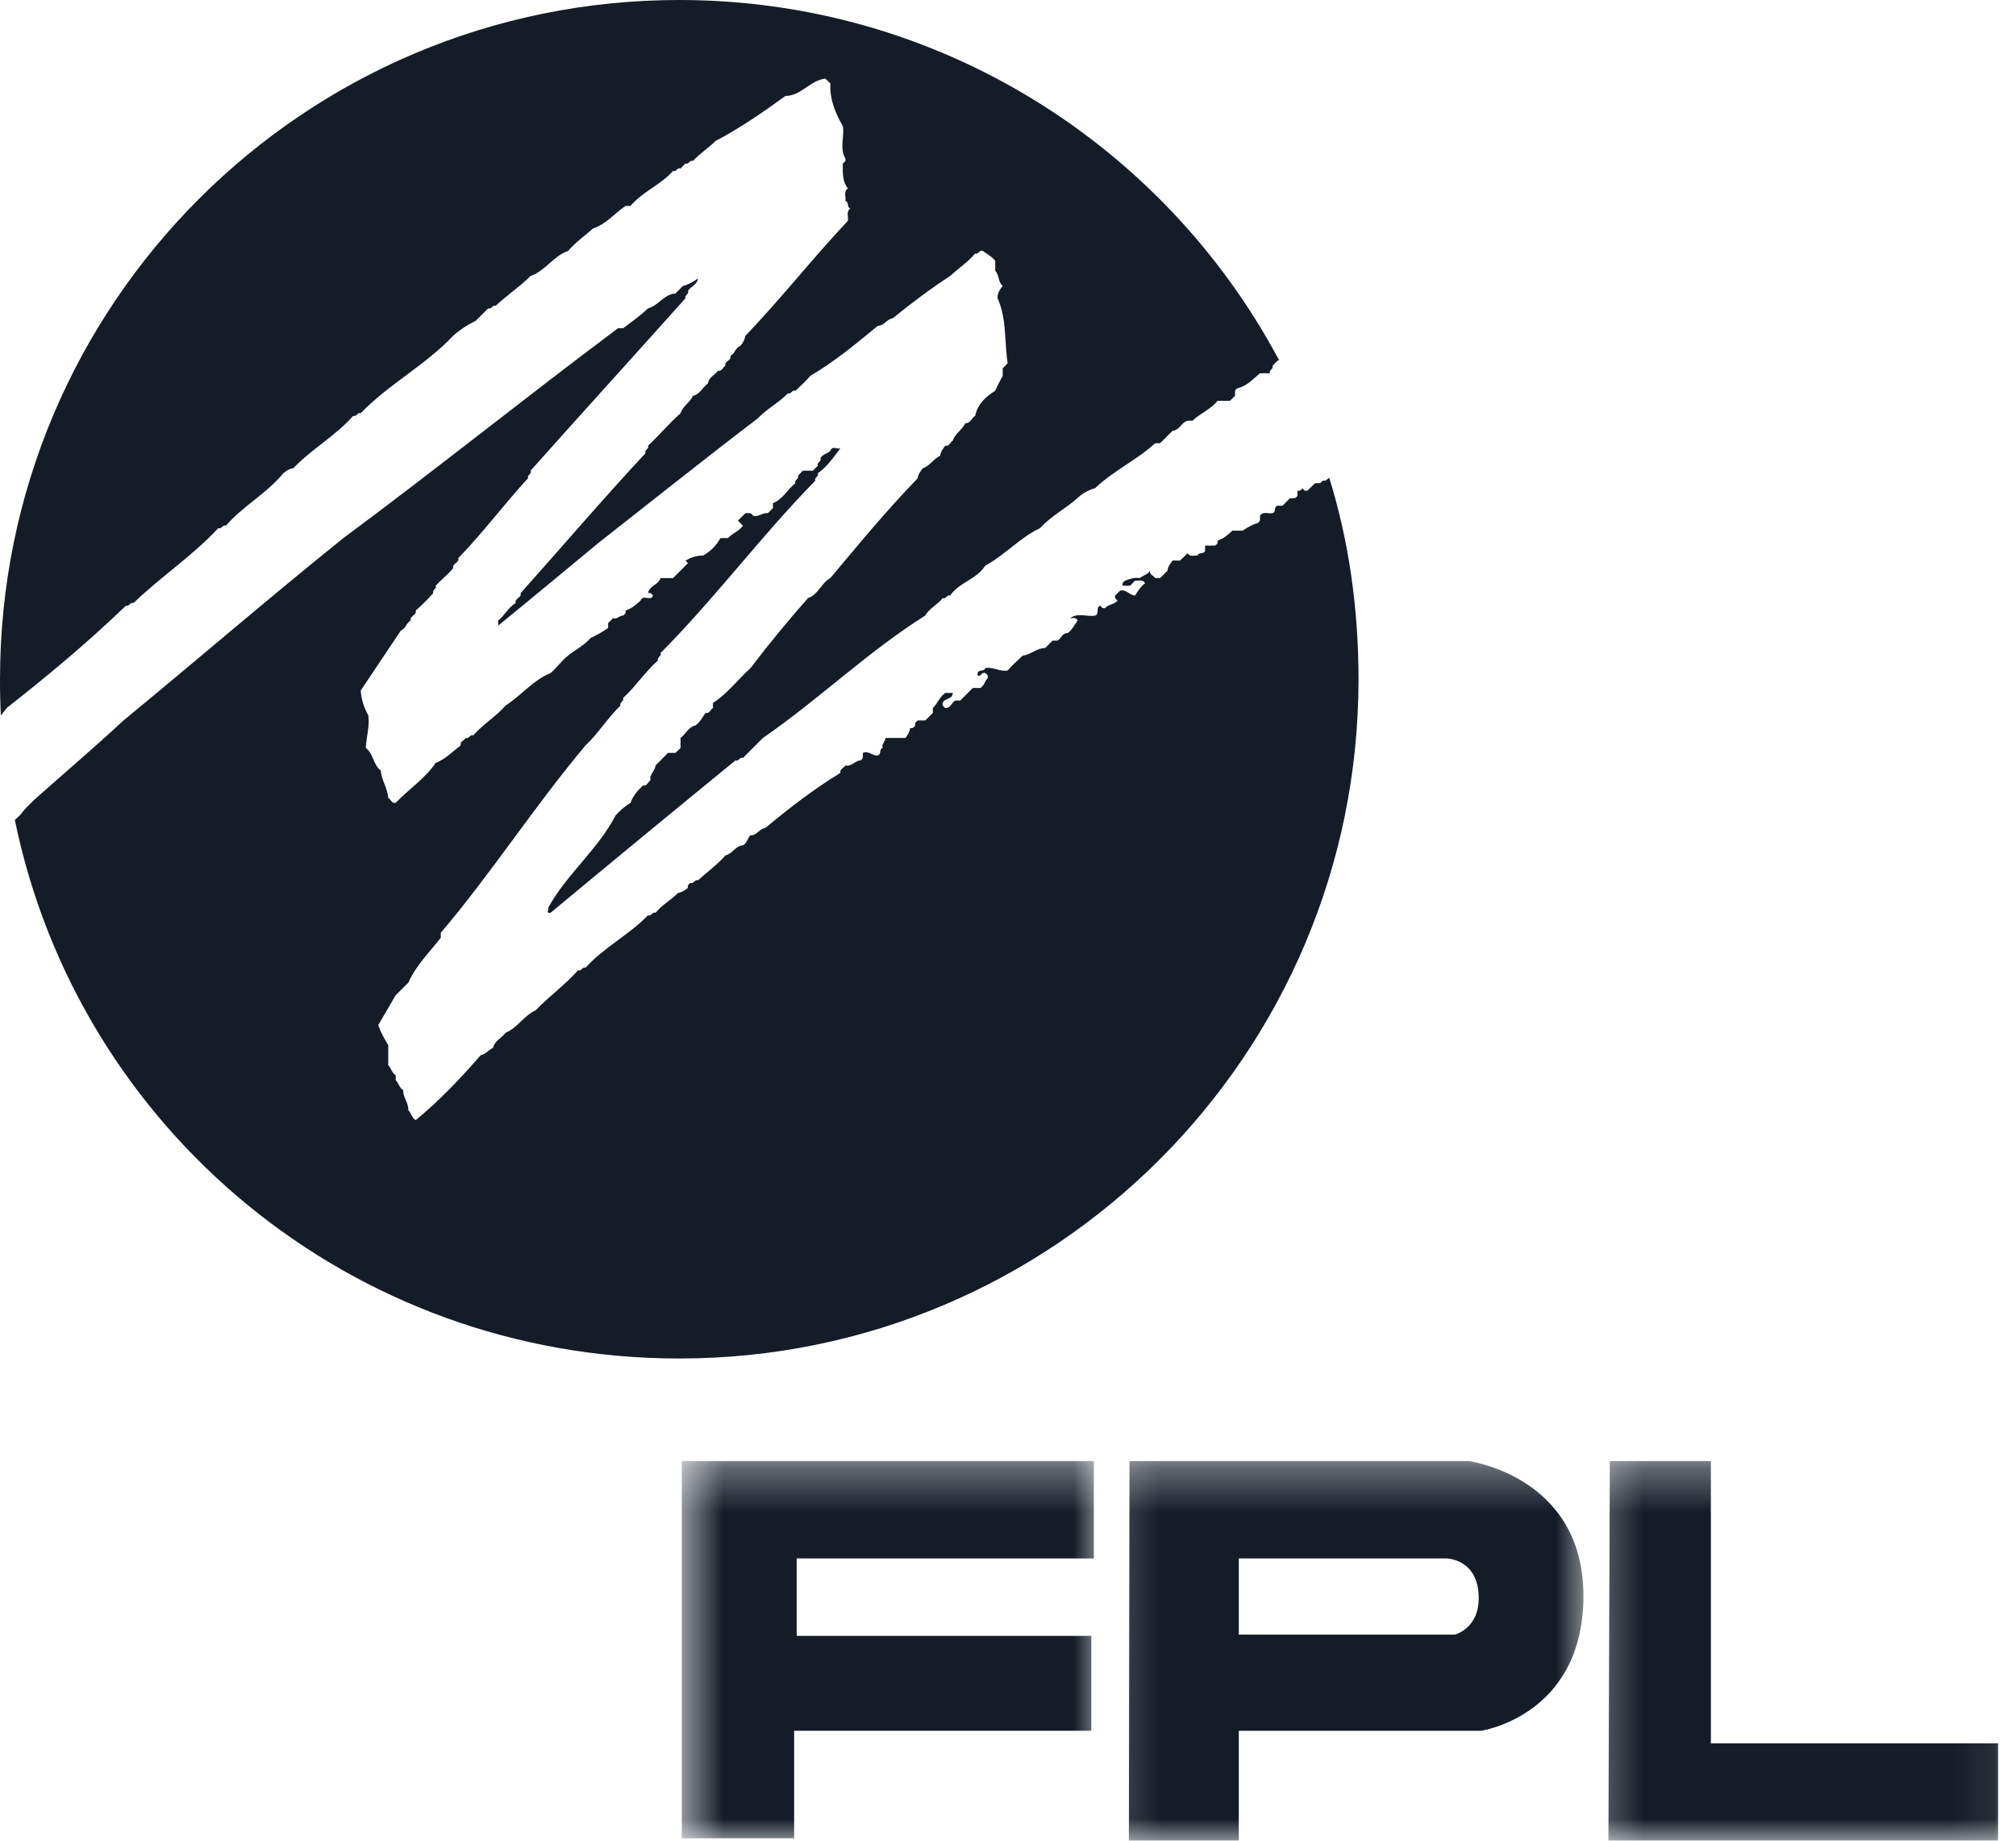
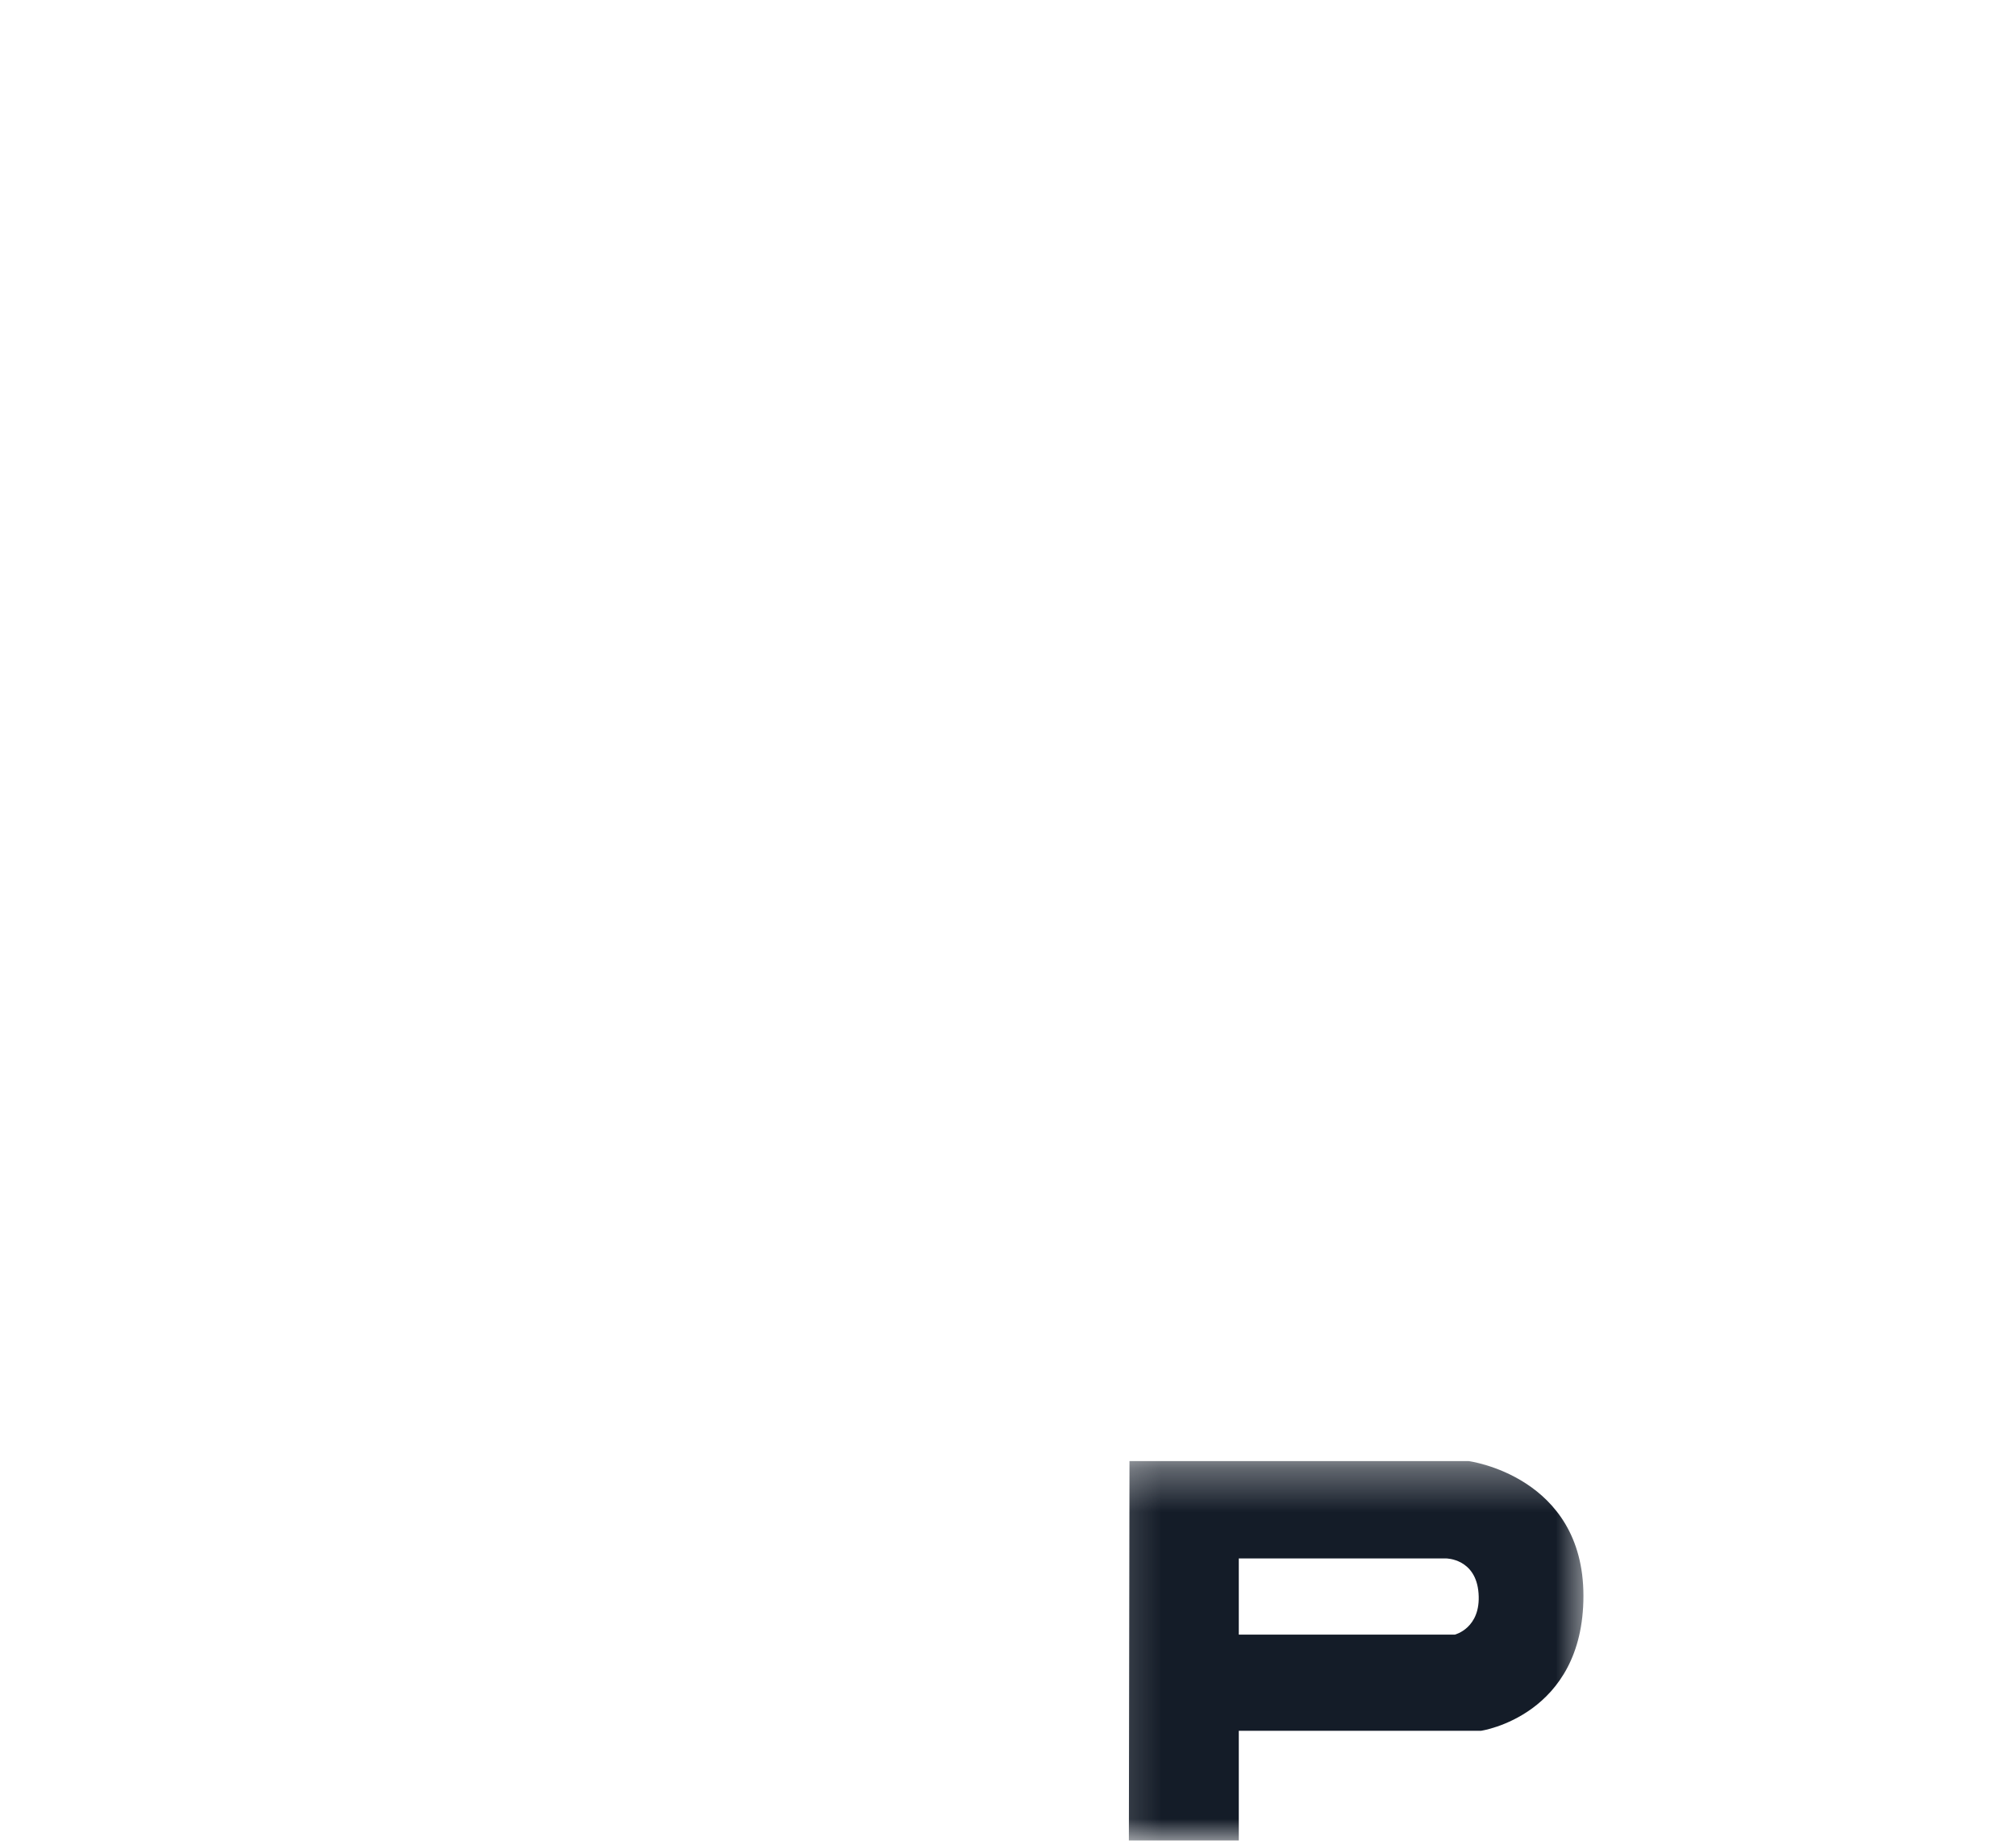
<svg xmlns="http://www.w3.org/2000/svg" width="46" height="42" viewBox="0 0 46 42" fill="none">
-   <path d="M0.02 16.326C0.006 16.051 -0.001 15.775 3.67675e-05 15.499C3.67675e-05 6.938 6.938 0 15.499 0C21.43 0 26.579 3.33 29.186 8.22L29.149 8.231C29.111 8.272 29.073 8.309 29.036 8.347C29.068 8.422 28.943 8.442 28.978 8.517H28.749C28.591 8.648 28.451 8.812 28.237 8.858C28.156 8.897 28.186 8.969 28.18 9.032C28.142 9.067 28.104 9.108 28.064 9.146H27.78C27.627 9.342 27.387 9.428 27.21 9.6H27.097C26.956 9.634 26.915 9.82 26.756 9.828L26.469 10.114H26.357C25.935 10.502 25.401 10.742 24.988 11.139C24.861 11.171 24.751 11.234 24.647 11.309C24.364 11.582 23.999 11.755 23.733 12.05C23.27 12.267 22.928 12.667 22.48 12.907C22.289 13.219 21.884 13.286 21.681 13.589C21.609 13.558 21.586 13.678 21.511 13.647C21.395 13.798 21.207 13.875 21.111 14.046C19.798 14.871 18.684 15.959 17.407 16.839L16.951 17.296C16.879 17.261 16.855 17.384 16.781 17.351C15.37 18.504 13.964 19.663 12.562 20.828C12.438 20.846 12.542 20.744 12.507 20.715C12.93 19.945 13.641 19.387 14.046 18.606C14.145 18.494 14.26 18.397 14.387 18.319C14.443 18.158 14.552 18.036 14.672 17.923C14.769 17.941 14.781 17.839 14.842 17.807C14.81 17.671 14.951 17.59 14.957 17.466C15.054 17.37 15.149 17.275 15.241 17.179H15.412C15.452 17.142 15.49 17.105 15.528 17.067V16.838C15.646 16.751 15.707 16.589 15.868 16.552C15.973 16.48 16.026 16.367 16.098 16.268C16.193 16.288 16.208 16.187 16.268 16.156V16.04C16.602 15.825 16.835 15.505 17.125 15.244C17.542 14.696 17.98 14.164 18.436 13.647C18.673 13.569 18.739 13.3 18.947 13.19C19.595 12.415 20.238 11.636 20.94 10.913C20.949 10.82 21.004 10.751 21.057 10.685C21.218 10.63 21.303 10.468 21.453 10.398C21.462 10.308 21.517 10.239 21.569 10.169C21.664 10.19 21.679 10.088 21.739 10.056C21.791 9.891 21.957 9.808 22.026 9.657C22.147 9.663 22.171 9.533 22.251 9.487C22.309 9.22 22.488 9.053 22.708 8.917C22.758 8.798 22.819 8.688 22.879 8.576V8.405C22.916 8.367 22.957 8.326 22.992 8.289C22.916 7.797 22.975 7.282 22.763 6.807C22.752 6.692 22.815 6.607 22.879 6.524C22.769 6.435 22.804 6.276 22.709 6.18V5.954C22.634 5.85 22.52 5.799 22.422 5.725C22.35 5.691 22.327 5.816 22.251 5.784C22.086 5.98 21.872 6.122 21.681 6.296C21.227 6.593 20.793 6.918 20.37 7.262C20.238 7.279 20.171 7.435 20.029 7.435C19.535 7.841 19.046 8.249 18.49 8.576C18.387 8.7 18.265 8.804 18.149 8.917C18.073 8.882 18.053 9.006 17.979 8.974C17.773 9.191 17.498 9.325 17.296 9.542C16.066 10.479 14.862 11.442 13.647 12.394C12.889 13.022 12.131 13.653 11.367 14.275V14.159C11.518 14.043 11.596 13.858 11.767 13.76C11.735 13.65 11.908 13.644 11.879 13.534C12.831 12.47 13.757 11.384 14.729 10.34C14.694 10.268 14.818 10.245 14.787 10.17C15.042 9.929 15.267 9.663 15.528 9.429C15.58 9.266 15.745 9.183 15.811 9.032C15.976 8.995 16.034 8.832 16.156 8.746C16.17 8.604 16.314 8.561 16.381 8.46C16.477 8.48 16.491 8.378 16.551 8.347C16.523 8.237 16.697 8.229 16.668 8.118C16.769 8.066 16.783 7.93 16.896 7.889C16.954 7.825 16.993 7.746 17.009 7.661C17.819 6.817 18.542 5.893 19.346 5.039C19.364 4.945 19.298 4.834 19.404 4.756C19.315 4.733 19.378 4.608 19.289 4.586C19.309 4.49 19.24 4.377 19.346 4.299C19.213 4.129 19.231 3.929 19.231 3.729C19.272 3.703 19.304 3.671 19.289 3.617C19.152 3.377 19.272 3.122 19.231 2.876C19.057 2.575 18.93 2.263 18.947 1.906C18.91 1.869 18.872 1.829 18.832 1.794C18.487 1.831 18.282 2.187 17.921 2.19C17.408 2.563 16.888 2.922 16.326 3.217C16.164 3.382 15.965 3.501 15.811 3.674C15.739 3.64 15.715 3.764 15.641 3.729C15.603 3.766 15.566 3.805 15.528 3.845C15.452 3.811 15.431 3.935 15.357 3.9C15.076 4.221 14.66 4.371 14.387 4.699H14.272C14.024 4.869 13.829 5.115 13.532 5.213C13.344 5.384 13.13 5.526 12.964 5.725C12.626 5.839 12.444 6.183 12.108 6.296C11.859 6.544 11.564 6.738 11.31 6.978C11.237 6.947 11.213 7.068 11.139 7.036L10.855 7.32C10.668 7.409 10.495 7.523 10.34 7.661C9.706 8.335 8.871 8.763 8.231 9.428C8.159 9.397 8.135 9.519 8.061 9.487C7.658 9.946 7.112 10.242 6.692 10.685C6.603 10.691 6.536 10.745 6.466 10.797C6.087 11.26 5.543 11.544 5.155 11.995C5.081 11.96 5.057 12.084 4.982 12.05C4.392 12.684 3.666 13.161 3.046 13.76C2.972 13.728 2.948 13.849 2.876 13.818C2.014 14.648 1.099 15.412 0.162 16.147L0.02 16.326Z" fill="#141C28" />
-   <path d="M30.33 10.902C30.781 12.353 30.998 13.899 30.998 15.499C30.998 24.059 24.059 30.998 15.499 30.998C8.014 30.998 1.788 25.764 0.339 18.71L0.469 18.586C0.567 18.453 0.651 18.377 0.767 18.262C1.45 17.654 2.147 17.062 2.818 16.439C4.496 15.059 6.139 13.641 7.835 12.278C9.947 10.713 11.995 9.064 14.101 7.49H14.217C14.411 7.346 14.608 7.204 14.787 7.036C15.024 6.975 15.152 6.712 15.412 6.696C15.47 6.636 15.528 6.579 15.583 6.524C15.71 6.493 15.823 6.428 15.927 6.354C15.909 6.493 15.765 6.536 15.698 6.637C15.733 6.712 15.609 6.736 15.64 6.807C14.463 8.121 13.28 9.423 12.107 10.739C12.143 10.815 12.019 10.838 12.05 10.91C11.503 11.503 11.02 12.157 10.456 12.736C10.486 12.846 10.312 12.854 10.34 12.964C10.222 13.109 10.072 13.224 9.94 13.364C9.976 13.436 9.852 13.459 9.886 13.534C9.761 13.674 9.628 13.807 9.486 13.931C9.516 14.043 9.342 14.049 9.371 14.159C9.273 14.211 9.255 14.347 9.146 14.388C8.842 14.845 8.538 15.299 8.231 15.756C8.243 15.962 8.307 16.147 8.405 16.326C8.437 16.578 8.358 16.818 8.347 17.067C8.524 17.197 8.512 17.452 8.688 17.579C8.703 17.799 8.844 17.987 8.858 18.207C8.92 18.238 8.934 18.34 9.029 18.319C9.325 18.007 9.695 17.77 9.94 17.408C10.164 17.322 10.329 17.148 10.511 17.008C10.491 16.913 10.595 16.899 10.627 16.838C10.699 16.87 10.723 16.749 10.797 16.78C11.02 16.526 11.316 16.352 11.538 16.097C11.893 15.872 12.16 15.52 12.565 15.357C12.707 15.232 12.814 15.076 12.964 14.957C13.132 14.822 13.332 14.726 13.476 14.558C13.615 14.493 13.749 14.417 13.876 14.33V14.217L13.989 14.104C14.078 14.141 14.136 14.04 14.217 14.046C14.255 14.017 14.29 13.986 14.273 13.931C14.408 13.89 14.512 13.798 14.616 13.705C14.663 13.549 14.848 13.734 14.9 13.589C14.871 13.552 14.842 13.517 14.787 13.534C14.813 13.364 15.024 13.347 15.071 13.19H15.357L15.698 12.849L15.64 12.791C15.765 12.721 15.895 12.672 16.04 12.678C16.211 12.582 16.344 12.45 16.439 12.278H16.609C16.711 12.169 16.865 12.119 16.951 11.995C16.914 11.958 16.876 11.917 16.838 11.879C16.896 11.825 16.951 11.767 17.008 11.709C17.073 11.714 17.145 11.685 17.18 11.767C17.304 11.807 17.402 11.691 17.521 11.709C17.562 11.671 17.599 11.633 17.637 11.593V11.48C17.865 11.393 17.967 11.165 18.148 11.026C18.117 10.95 18.239 10.93 18.207 10.856L18.319 10.739H18.548L18.661 10.627C18.629 10.551 18.753 10.528 18.719 10.457C18.768 10.363 18.878 10.352 18.947 10.285C18.996 10.158 19.104 10.262 19.176 10.228C19.02 10.433 18.878 10.647 18.661 10.798C18.696 10.872 18.572 10.893 18.603 10.968C17.368 12.227 16.317 13.649 15.07 14.903C15.106 14.975 14.981 14.998 15.013 15.071C14.718 15.328 14.507 15.663 14.217 15.927C14.249 16.002 14.124 16.023 14.159 16.097C13.867 16.379 13.655 16.731 13.361 17.008C12.198 18.389 11.223 19.911 10.057 21.285V21.398C9.799 21.731 9.489 22.031 9.317 22.422L9.029 22.708C8.896 22.937 8.764 23.165 8.63 23.391C8.688 23.556 8.769 23.704 8.859 23.848V24.305C8.929 24.372 8.937 24.482 9.029 24.534V24.647C9.099 24.713 9.111 24.824 9.2 24.875C9.192 25.038 9.325 25.164 9.316 25.329C9.383 25.399 9.395 25.509 9.486 25.558C10.028 25.113 10.508 24.607 10.968 24.077C11.084 24.054 11.153 23.953 11.251 23.907C11.289 23.742 11.451 23.684 11.538 23.564C11.81 23.452 11.955 23.172 12.221 23.053C12.533 22.731 12.895 22.471 13.19 22.139C13.265 22.174 13.288 22.049 13.361 22.081C13.78 21.614 14.353 21.334 14.787 20.883C14.86 20.918 14.883 20.796 14.958 20.828C15.103 20.646 15.313 20.539 15.47 20.374C15.559 20.365 15.629 20.31 15.698 20.258C15.683 20.203 15.716 20.171 15.756 20.145C15.829 20.177 15.852 20.056 15.926 20.087C16.135 19.896 16.367 19.732 16.555 19.517C16.711 19.486 16.78 19.298 16.951 19.289C17.044 19.24 17.055 19.13 17.122 19.06C17.27 19.069 17.33 18.904 17.466 18.89C18.01 18.438 18.568 18.005 19.176 17.636C19.156 17.542 19.257 17.527 19.289 17.466C19.427 17.501 19.506 17.359 19.63 17.351C19.711 17.316 19.682 17.243 19.688 17.18C19.816 17.119 19.91 17.254 20.029 17.237C20.119 17.215 20.052 17.09 20.142 17.067C20.105 16.977 20.209 16.922 20.2 16.838H20.658C20.715 16.774 20.754 16.695 20.77 16.61C20.825 16.627 20.857 16.592 20.883 16.555C20.868 16.497 20.901 16.468 20.941 16.439H21.111C21.169 16.384 21.227 16.326 21.285 16.268V16.156C21.392 16.051 21.441 15.901 21.569 15.811H21.739C21.739 15.965 21.549 15.924 21.511 16.04C21.496 16.094 21.528 16.126 21.569 16.156C21.69 16.161 21.713 16.031 21.797 15.985H21.91L22.197 15.698H22.367C22.46 15.649 22.468 15.539 22.537 15.47C22.552 15.414 22.52 15.383 22.48 15.357C22.425 15.342 22.393 15.374 22.367 15.414C22.309 15.432 22.295 15.409 22.309 15.357C22.332 15.268 22.457 15.334 22.48 15.244C22.657 15.209 22.816 15.334 22.992 15.299C23.096 15.175 23.221 15.071 23.337 14.958C23.522 14.943 23.657 14.784 23.848 14.787L24.019 14.617H24.132C24.216 14.567 24.239 14.44 24.361 14.446C24.465 14.37 24.516 14.258 24.589 14.159C24.552 14.078 24.479 14.107 24.419 14.104C24.598 13.971 24.8 14.081 24.989 14.046C25.096 14.003 24.994 13.858 25.105 13.818C25.13 13.858 25.162 13.89 25.217 13.875C25.292 13.787 25.425 13.792 25.501 13.705C25.463 13.675 25.428 13.644 25.445 13.589L25.558 13.476C25.697 13.441 25.776 13.584 25.899 13.589C25.964 13.485 26.03 13.381 26.129 13.306C26.07 13.21 25.978 13.259 25.899 13.248C25.862 13.285 25.825 13.323 25.787 13.364H25.616C25.599 13.306 25.633 13.277 25.674 13.248C25.784 13.207 25.894 13.172 26.012 13.19C26.082 13.124 26.192 13.112 26.241 13.02C26.221 13.118 26.323 13.13 26.357 13.19H26.47C26.527 13.135 26.586 13.077 26.64 13.02C26.649 12.93 26.701 12.86 26.756 12.79H26.927C26.982 12.736 27.04 12.678 27.097 12.623C27.152 12.716 27.248 12.667 27.323 12.678C27.349 12.589 27.474 12.655 27.497 12.565V12.45H27.723C27.763 12.423 27.797 12.391 27.78 12.336C27.916 12.293 28.02 12.203 28.121 12.108H28.351C28.46 12.041 28.567 11.969 28.691 11.938C28.773 11.899 28.747 11.827 28.749 11.767C28.828 11.659 28.94 11.729 29.036 11.709C29.125 11.685 29.059 11.561 29.148 11.539H29.265C29.32 11.48 29.377 11.425 29.435 11.367C29.496 11.365 29.568 11.39 29.605 11.31V11.196C29.661 11.211 29.69 11.179 29.719 11.139C29.748 11.179 29.776 11.211 29.831 11.196C29.889 11.139 29.948 11.084 30.005 11.026C30.066 11.02 30.139 11.049 30.176 10.968H30.245L30.329 10.902H30.33Z" fill="#141C28" />
  <mask id="mask0_690_3372" style="mask-type:alpha" maskUnits="userSpaceOnUse" x="15" y="33" width="11" height="9">
-     <path d="M15.554 33.329H25.182V42H15.554V33.329Z" fill="#2F97DA" />
+     <path d="M15.554 33.329H25.182V42H15.554V33.329" fill="#2F97DA" />
  </mask>
  <g mask="url(#mask0_690_3372)">
-     <path d="M15.557 33.338H24.959V35.56H18.178V37.327H24.901V39.492H18.12V41.945H15.557V33.338Z" fill="#141C28" />
-   </g>
+     </g>
  <mask id="mask1_690_3372" style="mask-type:alpha" maskUnits="userSpaceOnUse" x="36" y="33" width="10" height="9">
-     <path d="M36.292 33.329H45.92V42H36.292V33.329Z" fill="#2F97DA" />
-   </mask>
+     </mask>
  <g mask="url(#mask1_690_3372)">
-     <path d="M36.732 33.338H39.038V39.778H45.591V42H36.7L36.732 33.338Z" fill="#141C28" />
-   </g>
+     </g>
  <mask id="mask2_690_3372" style="mask-type:alpha" maskUnits="userSpaceOnUse" x="25" y="33" width="12" height="9">
    <path d="M25.182 33.329H36.292V42H25.182V33.329Z" fill="#2F97DA" />
  </mask>
  <g mask="url(#mask2_690_3372)">
    <path d="M33.508 33.338H25.772L25.758 42H28.266V39.492H33.795C33.795 39.492 36.13 39.151 36.13 36.413C36.13 33.68 33.508 33.338 33.508 33.338ZM33.193 37.298H28.266V35.56H32.997C32.997 35.56 33.68 35.56 33.737 36.358C33.795 37.154 33.193 37.299 33.193 37.299" fill="#141C28" />
  </g>
</svg>